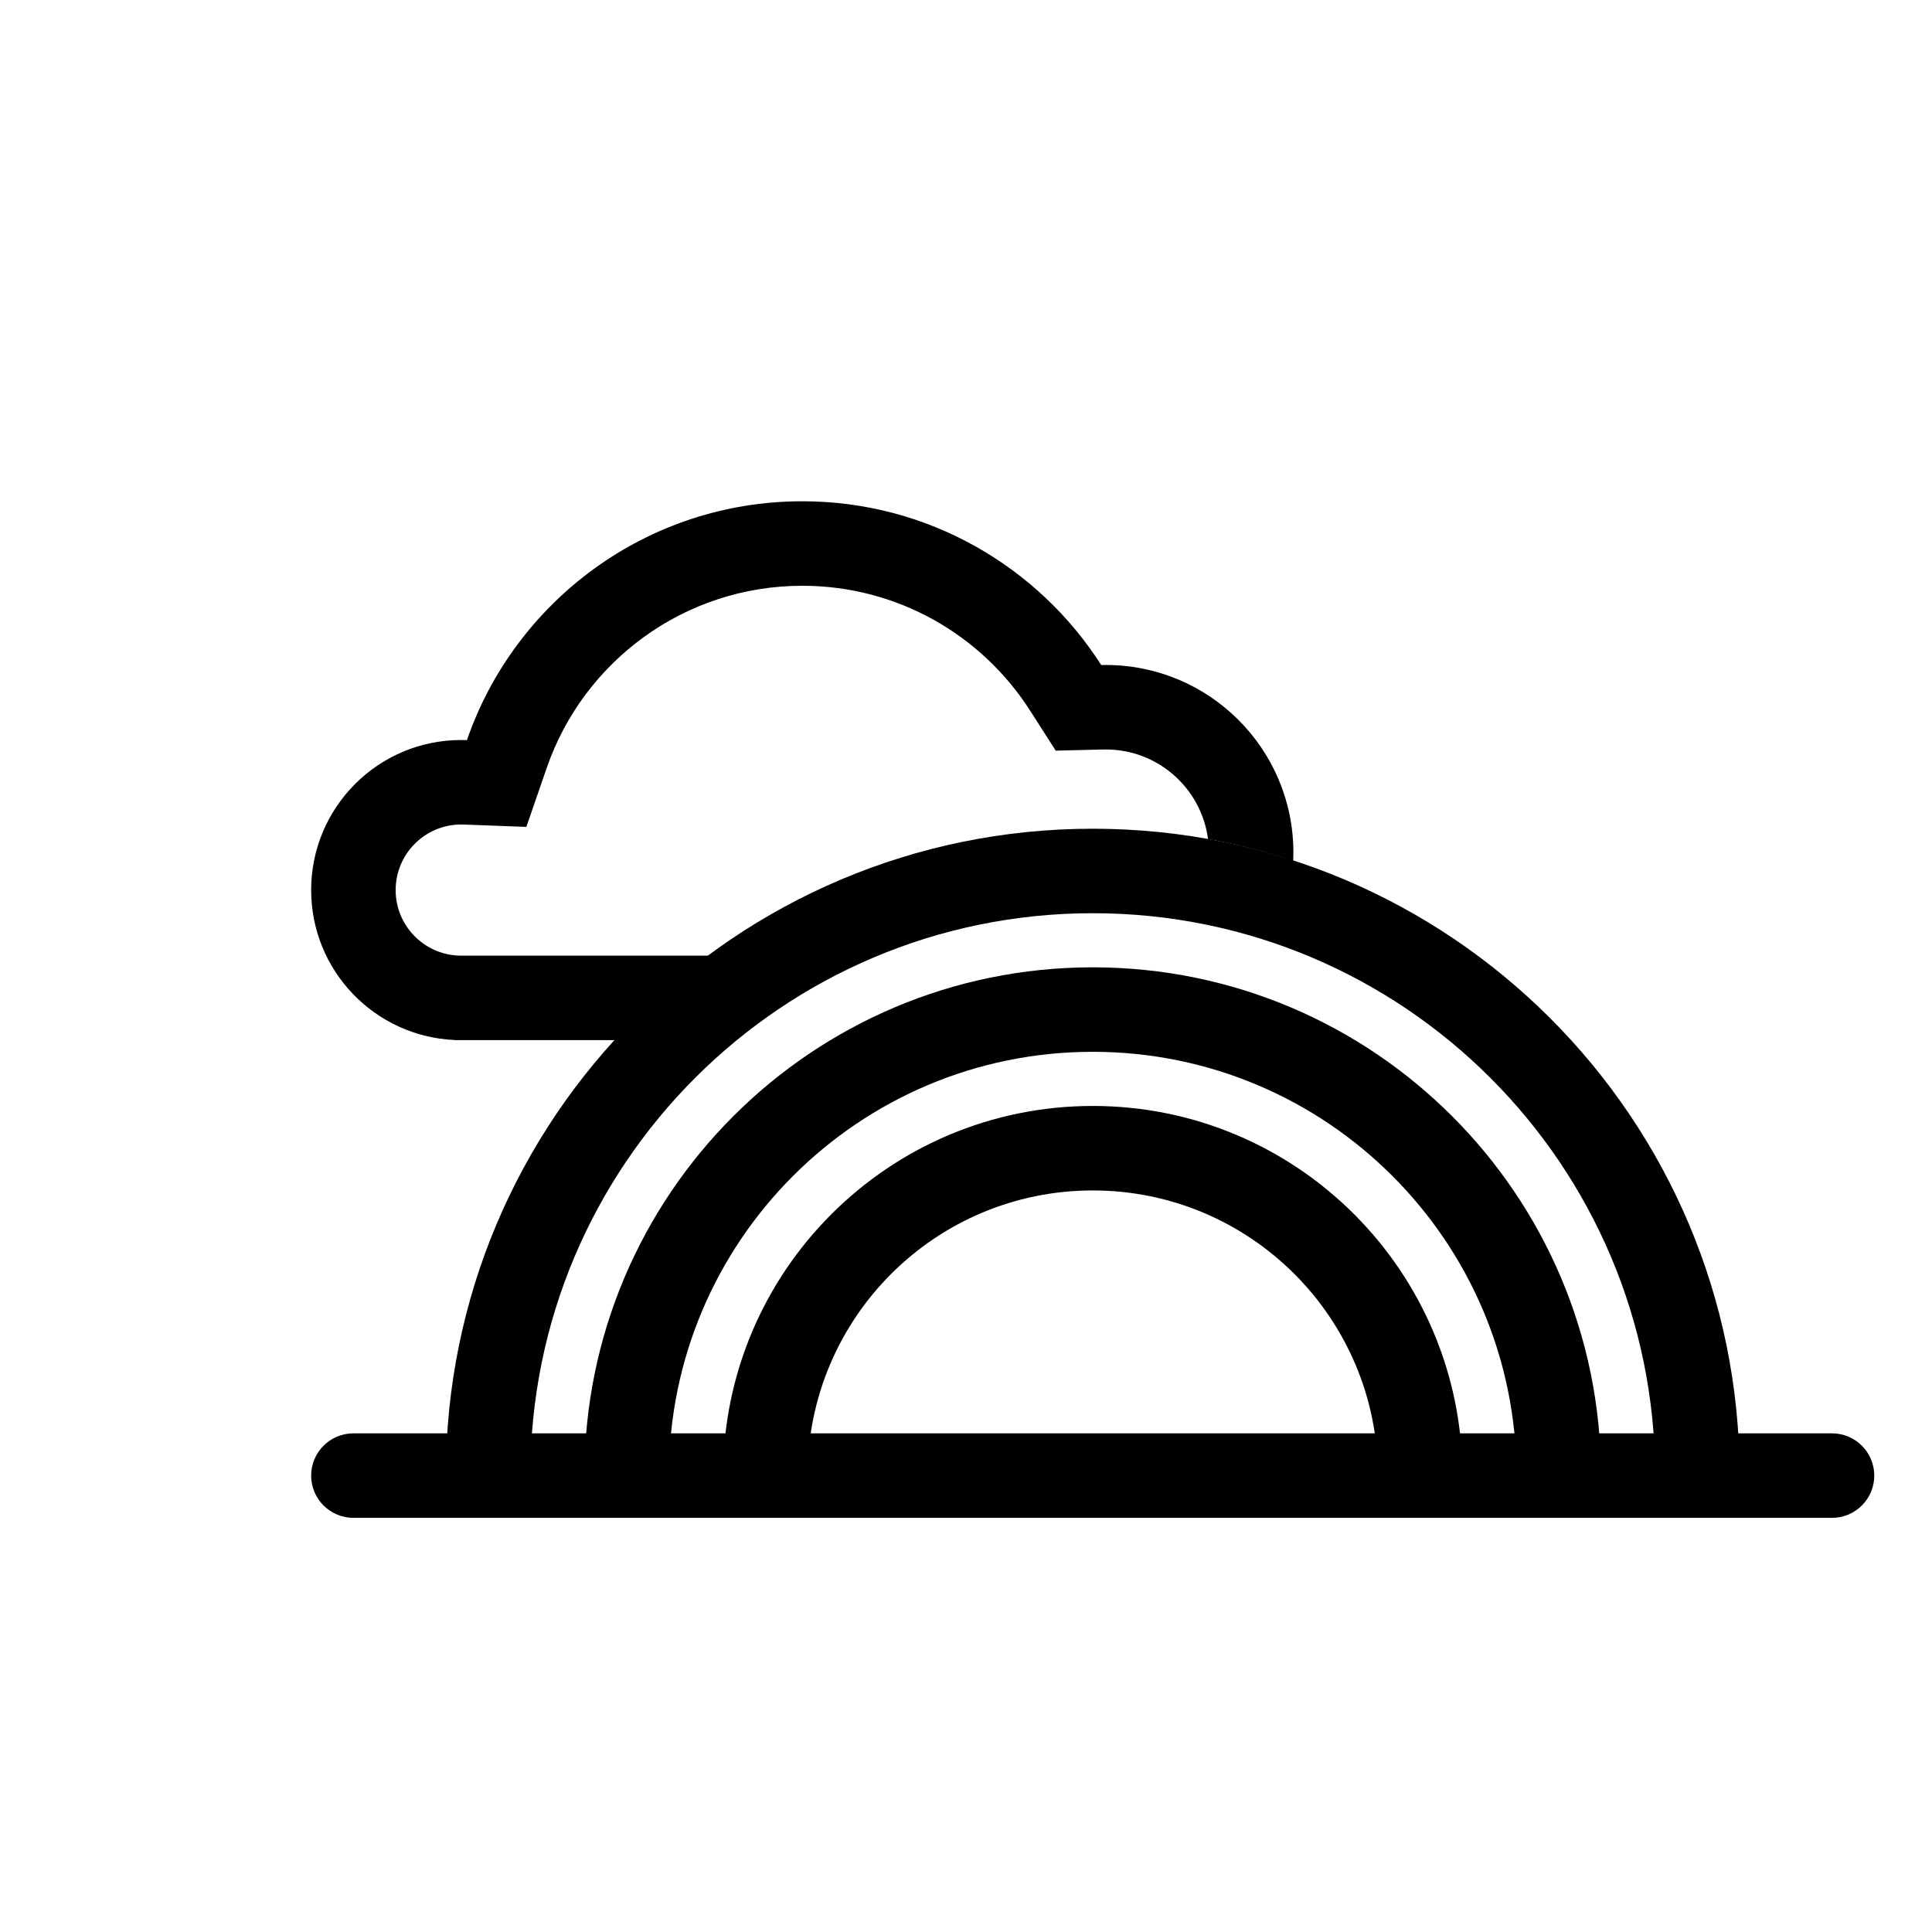
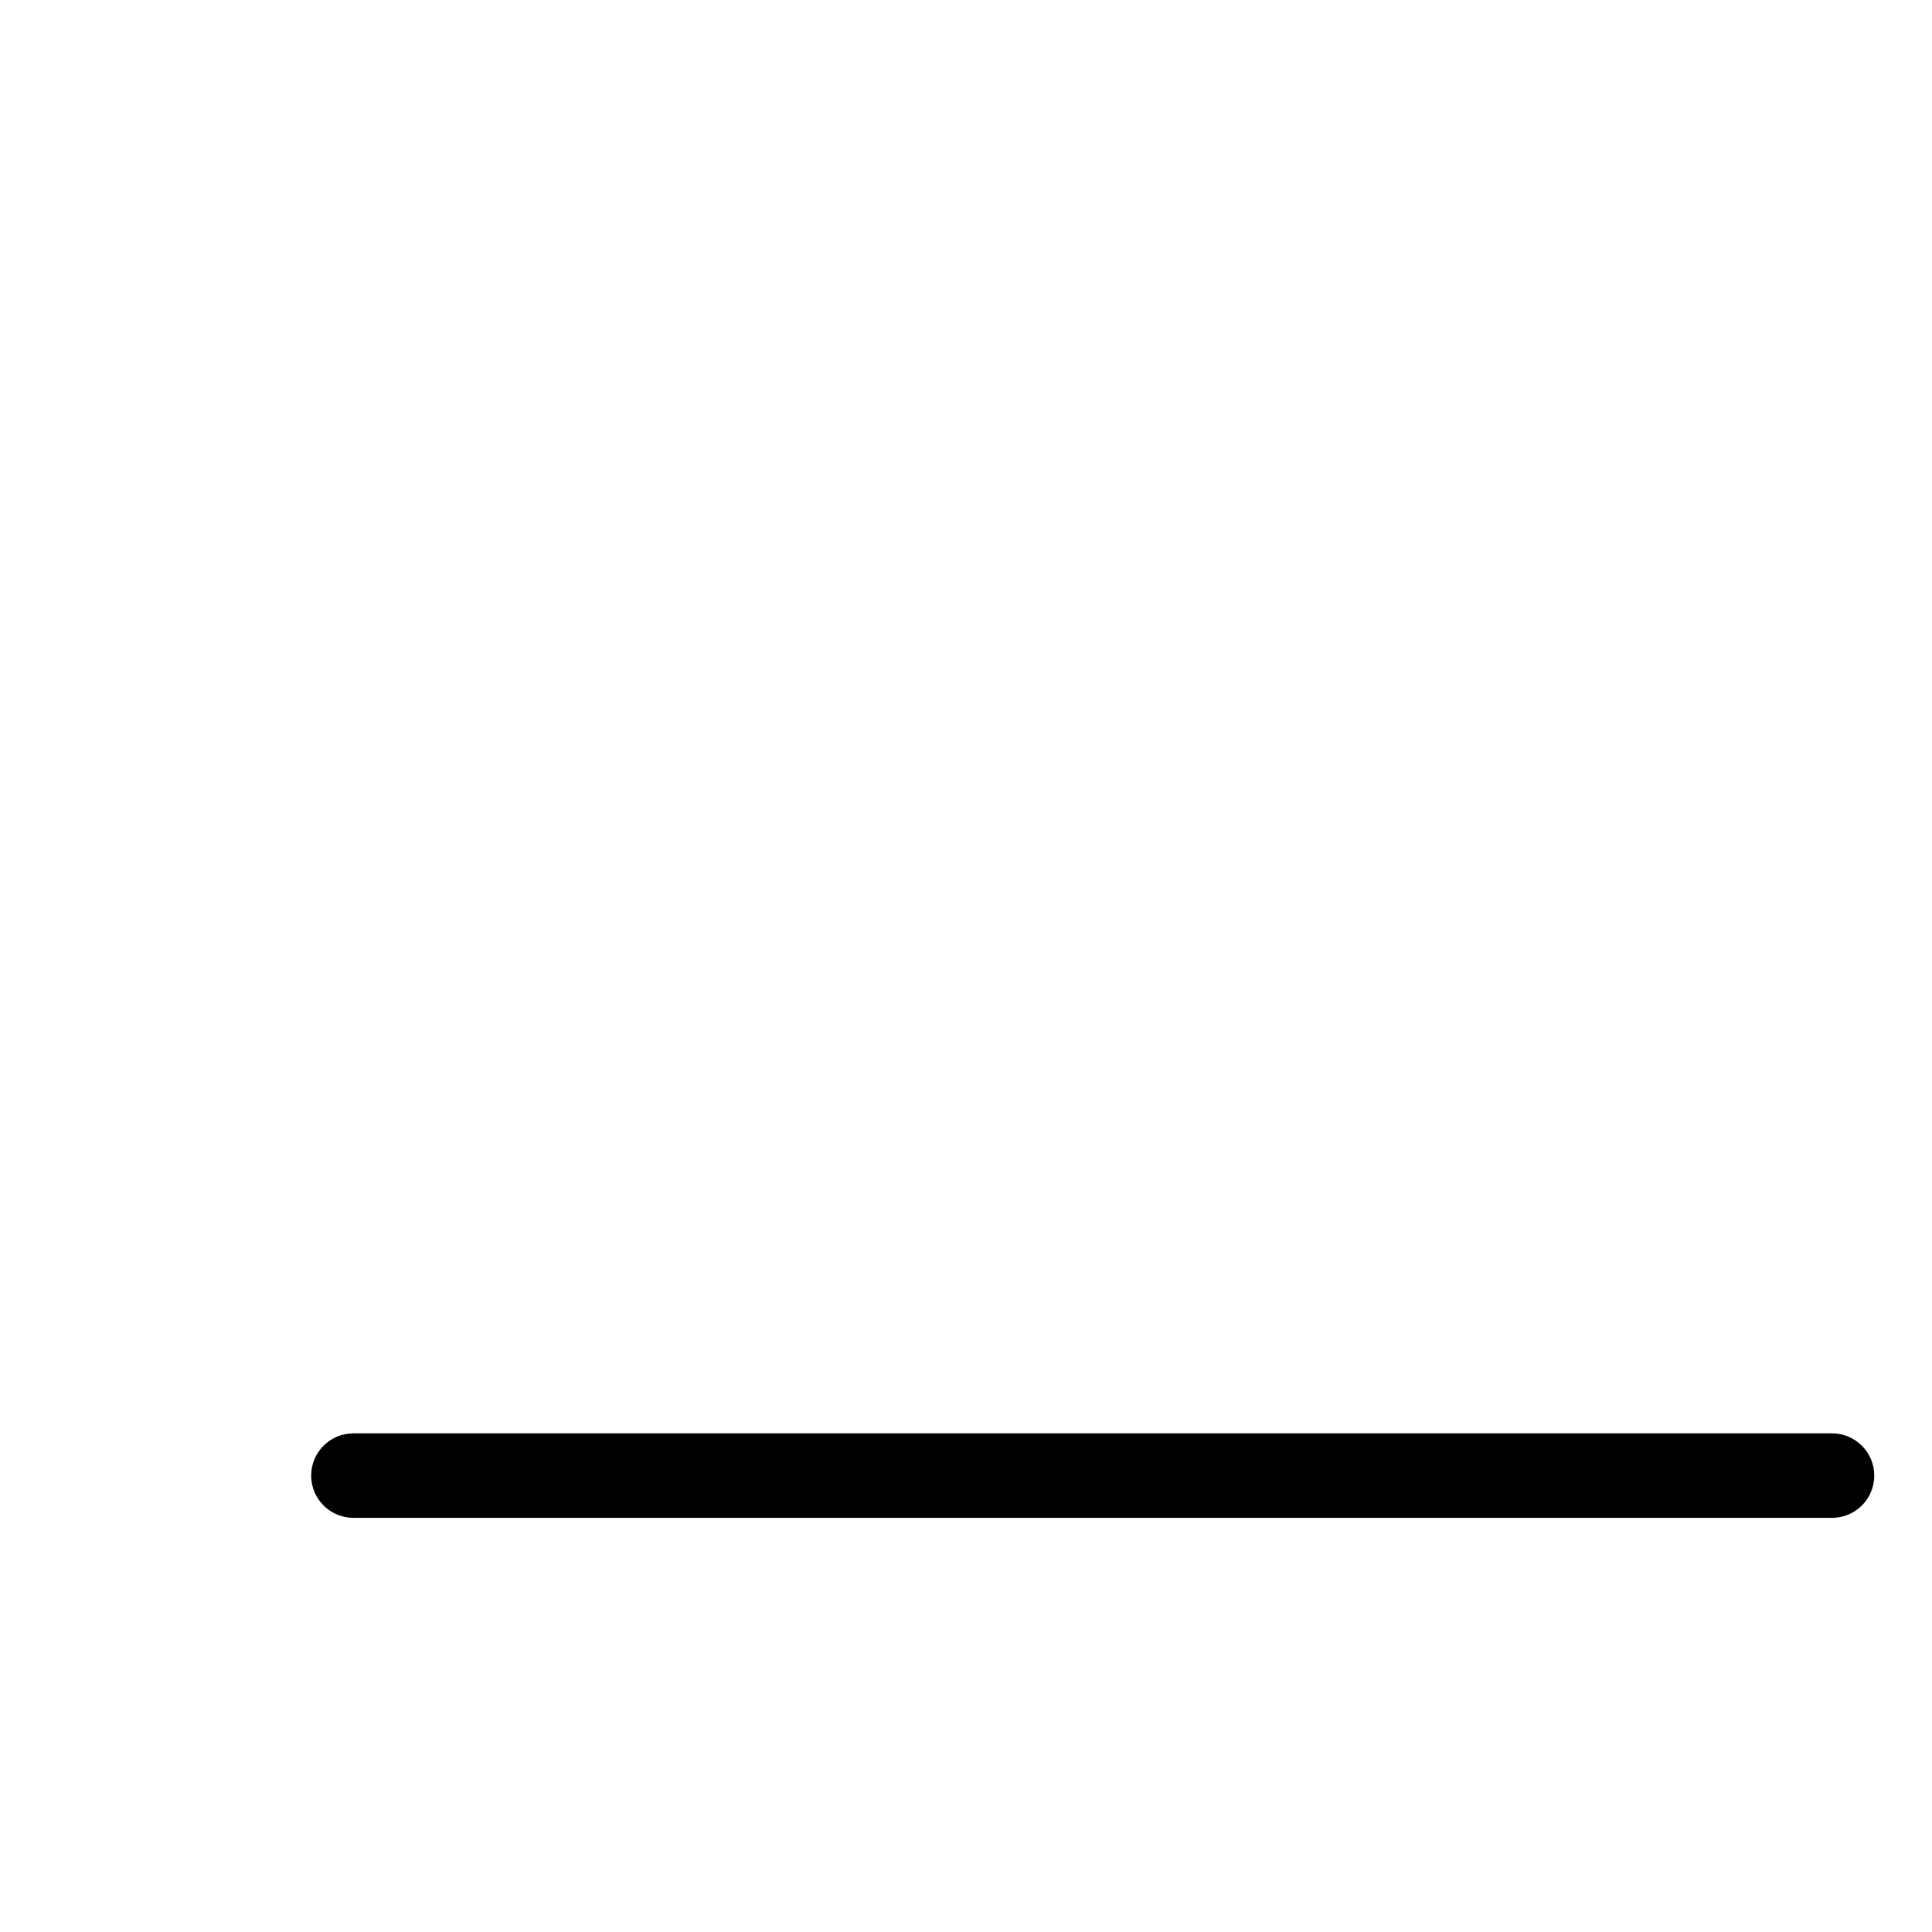
<svg xmlns="http://www.w3.org/2000/svg" fill="#000000" width="800px" height="800px" version="1.1" viewBox="144 144 512 512">
  <g fill-rule="evenodd">
-     <path d="m416.98 332.31 6.797 10.617 12.598-0.301c0.223-0.008 0.449-0.008 0.676-0.008 13.875 0 25.336 10.344 27.086 23.738 7.723 1.406 15.258 3.336 22.578 5.75 0.031-0.719 0.047-1.441 0.047-2.172 0-27.453-22.258-49.707-49.711-49.707-0.402 0-0.809 0.004-1.211 0.012-16.699-26.098-45.945-43.398-79.23-43.398-41.16 0-76.145 26.461-88.867 63.297-0.504-0.02-1.008-0.027-1.516-0.027-21.961 0-39.766 17.805-39.766 39.77 0 21.355 16.836 38.781 37.961 39.727v0.039h43.102c7.469-8.238 15.723-15.742 24.641-22.391h-66.34l-0.402-0.02c-9.215-0.41-16.57-8.031-16.57-17.355 0-9.598 7.781-17.379 17.375-17.379 0.23 0 0.453 0.004 0.68 0.012l16.582 0.621 5.418-15.684c9.703-28.094 36.383-48.215 67.703-48.215 25.332 0 47.613 13.137 60.371 33.074z" />
    <path d="m226.46 535.05c0-6.184 5.012-11.195 11.195-11.195h391.85c6.184 0 11.195 5.012 11.195 11.195s-5.012 11.195-11.195 11.195h-391.85c-6.184 0-11.195-5.012-11.195-11.195z" />
-     <path d="m582.63 535.05h22.391c0-94.68-76.754-171.43-171.43-171.43-94.68 0-171.43 76.754-171.43 171.43h22.391c0-82.312 66.727-149.04 149.04-149.04 82.312 0 149.04 66.73 149.04 149.04z" />
-     <path d="m545.89 535.05h22.391c0-74.391-60.305-134.7-134.7-134.7-74.391 0-134.7 60.309-134.7 134.7h22.391c0-62.023 50.281-112.31 112.31-112.31 62.023 0 112.31 50.285 112.31 112.31z" />
-     <path d="m509.16 535.05h22.391c0-54.102-43.859-97.961-97.961-97.961-54.105 0-97.965 43.859-97.965 97.961h22.395c0-41.738 33.832-75.57 75.57-75.57 41.738 0 75.57 33.832 75.57 75.57z" />
  </g>
</svg>